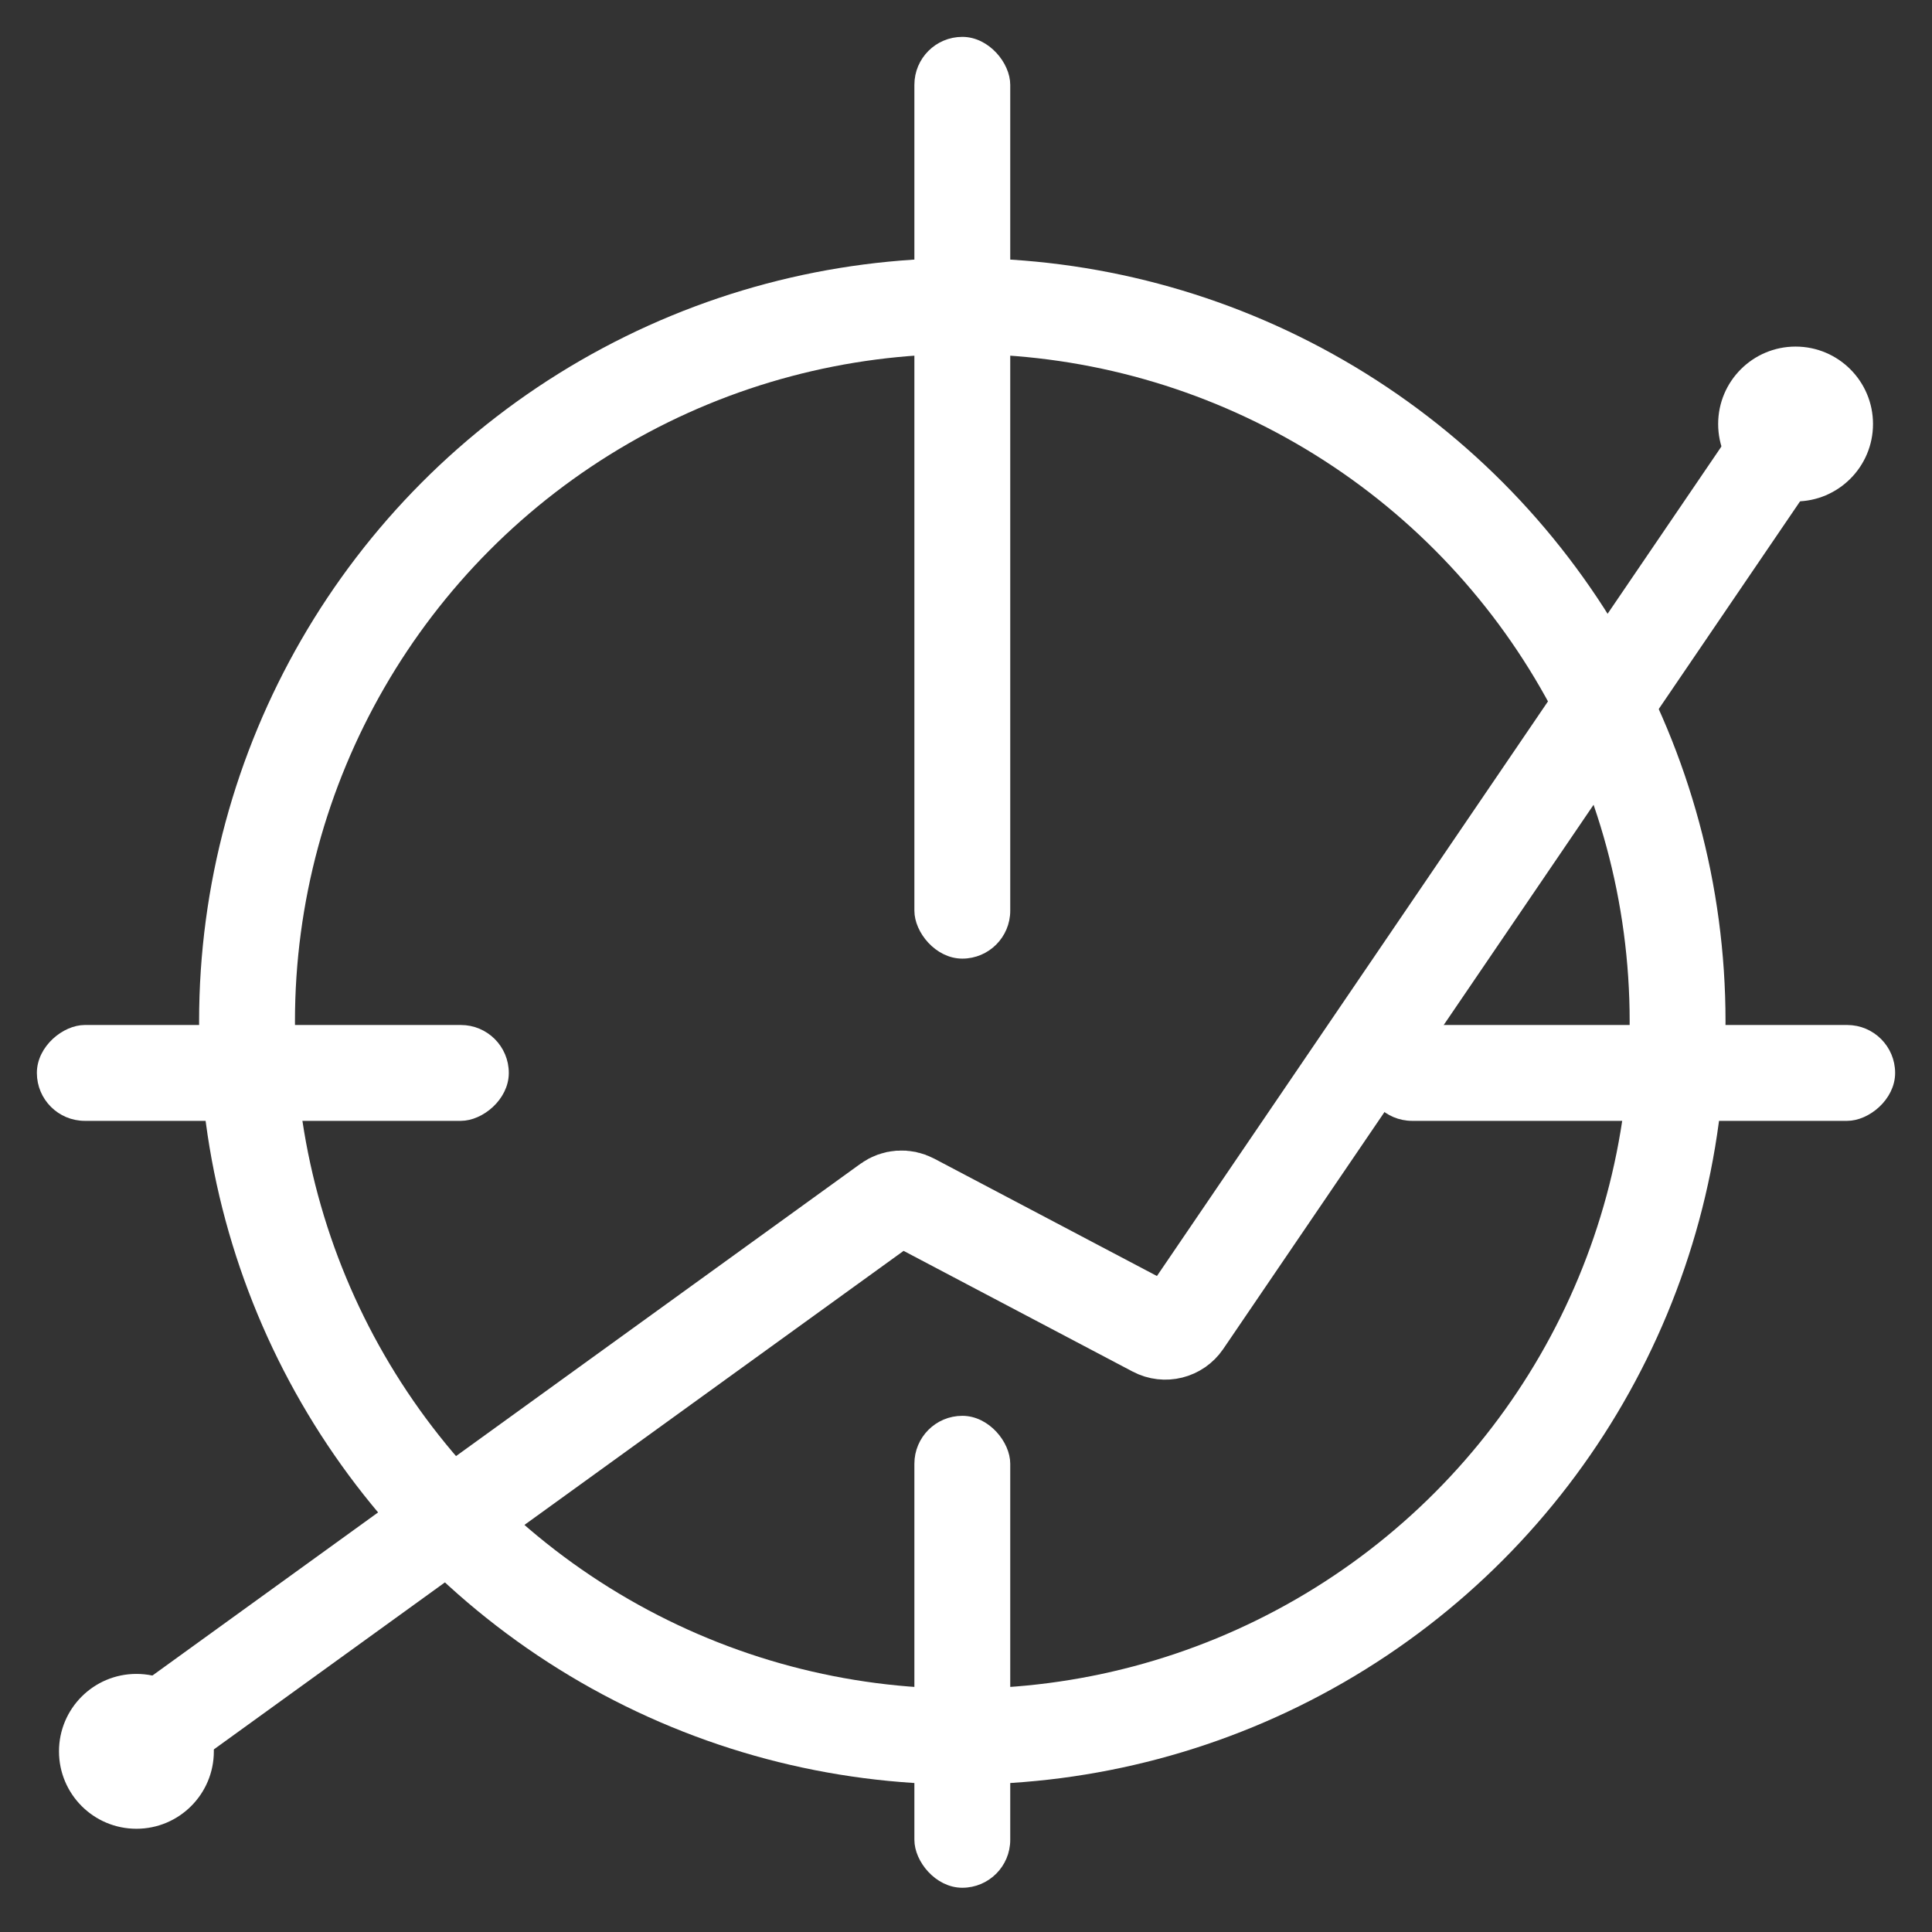
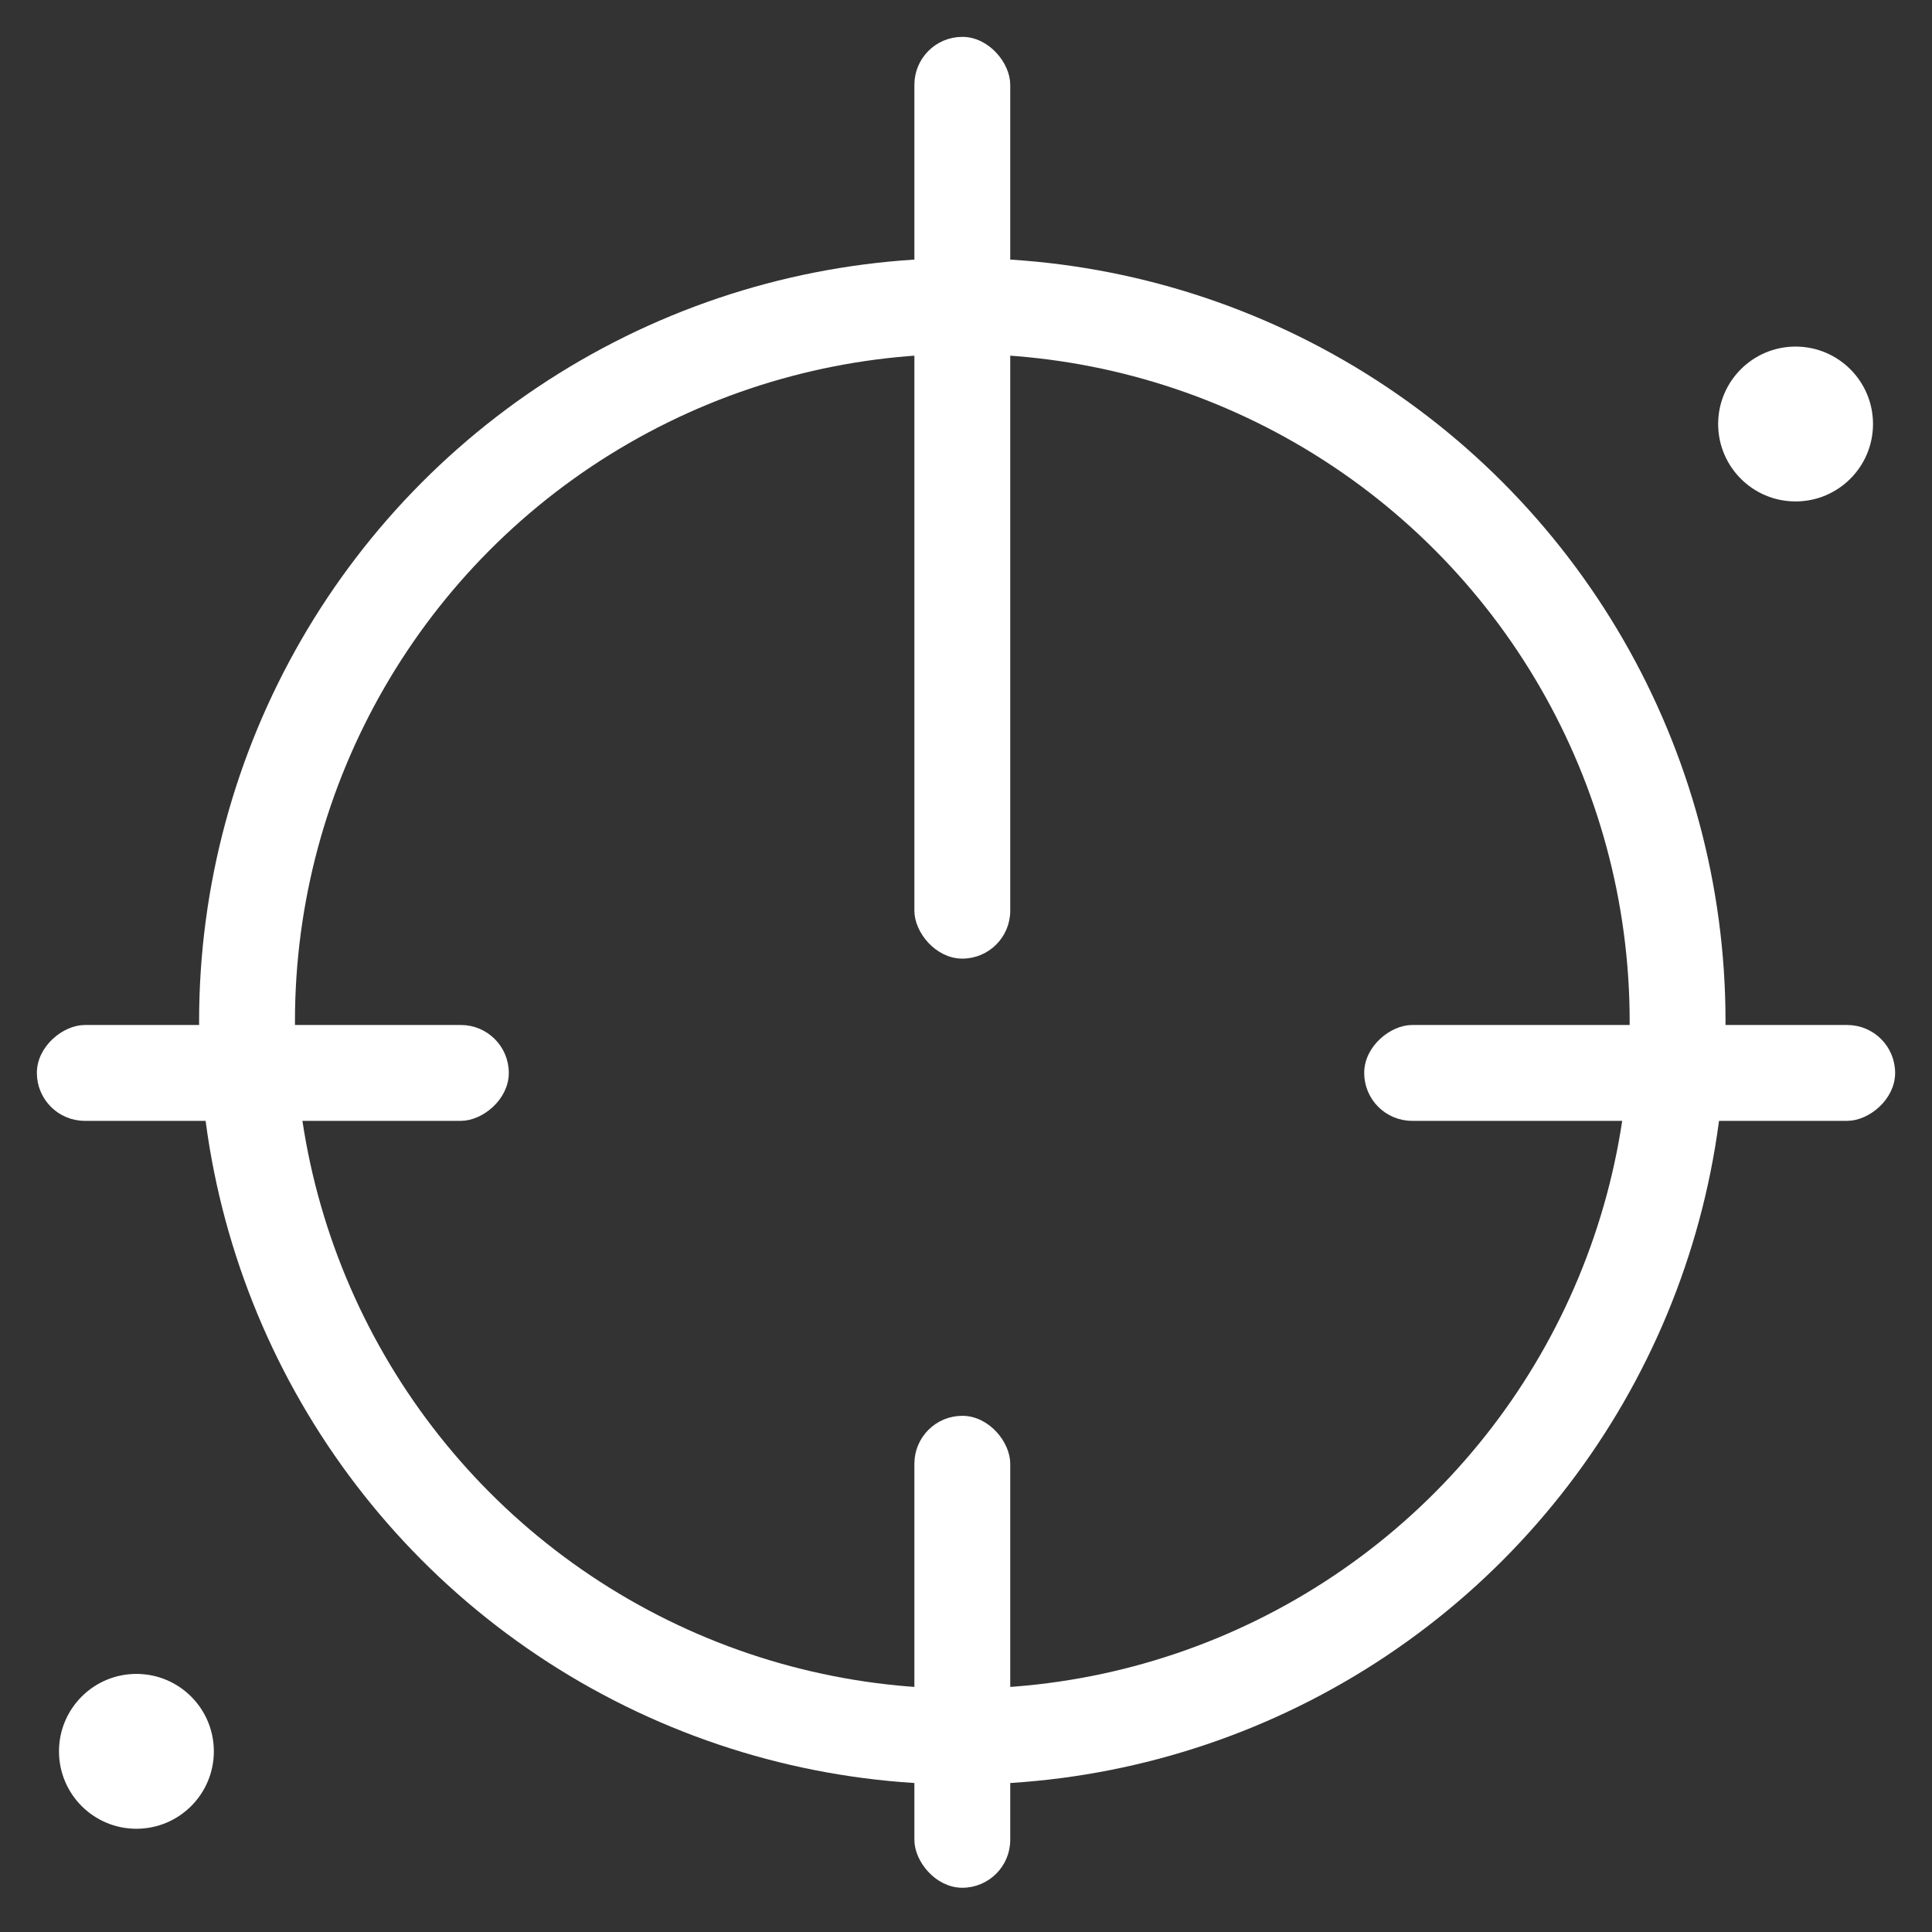
<svg xmlns="http://www.w3.org/2000/svg" width="262" height="262" viewBox="0 0 262 262" fill="none">
  <rect x="0" y="0" width="262" height="262" fill="#333333" stroke="none" />
  <circle cx="130.5" cy="138.5" r="97" stroke="white" stroke-width="13" />
  <rect x="5.5" y="151.5" width="12" height="63" rx="6" transform="rotate(-90 5.5 151.5)" fill="white" />
-   <rect x="5.5" y="151.5" width="12" height="63" rx="6" transform="rotate(-90 5.5 151.5)" fill="white" />
-   <rect x="5.5" y="151.5" width="12" height="63" rx="6" transform="rotate(-90 5.5 151.5)" fill="white" />
  <rect x="5.5" y="151.5" width="12" height="63" rx="6" transform="rotate(-90 5.5 151.5)" stroke="white" />
-   <rect x="185.5" y="151.5" width="12" height="71" rx="6" transform="rotate(-90 185.5 151.5)" fill="white" />
  <rect x="185.5" y="151.5" width="12" height="71" rx="6" transform="rotate(-90 185.5 151.5)" fill="white" />
  <rect x="185.5" y="151.5" width="12" height="71" rx="6" transform="rotate(-90 185.5 151.5)" fill="white" />
  <rect x="185.5" y="151.5" width="12" height="71" rx="6" transform="rotate(-90 185.5 151.5)" stroke="white" />
  <rect x="124.5" y="192.5" width="12" height="63" rx="6" fill="white" />
  <rect x="124.5" y="192.5" width="12" height="63" rx="6" fill="white" />
  <rect x="124.5" y="192.5" width="12" height="63" rx="6" fill="white" />
  <rect x="124.5" y="192.5" width="12" height="63" rx="6" stroke="white" />
  <rect x="124.5" y="5.5" width="12" height="124" rx="6" fill="white" />
  <rect x="124.5" y="5.5" width="12" height="124" rx="6" fill="white" />
  <rect x="124.5" y="5.5" width="12" height="124" rx="6" fill="white" />
  <rect x="124.5" y="5.5" width="12" height="124" rx="6" stroke="white" />
-   <path d="M21 235L120.491 163.091C121.415 162.423 122.638 162.336 123.647 162.868L156.629 180.25C157.979 180.962 159.649 180.546 160.508 179.284L241 61" stroke="white" stroke-width="13" />
  <circle cx="18.5" cy="237.5" r="10" fill="white" stroke="white" />
  <circle cx="243.5" cy="57.5" r="10" fill="white" stroke="white" />
</svg>